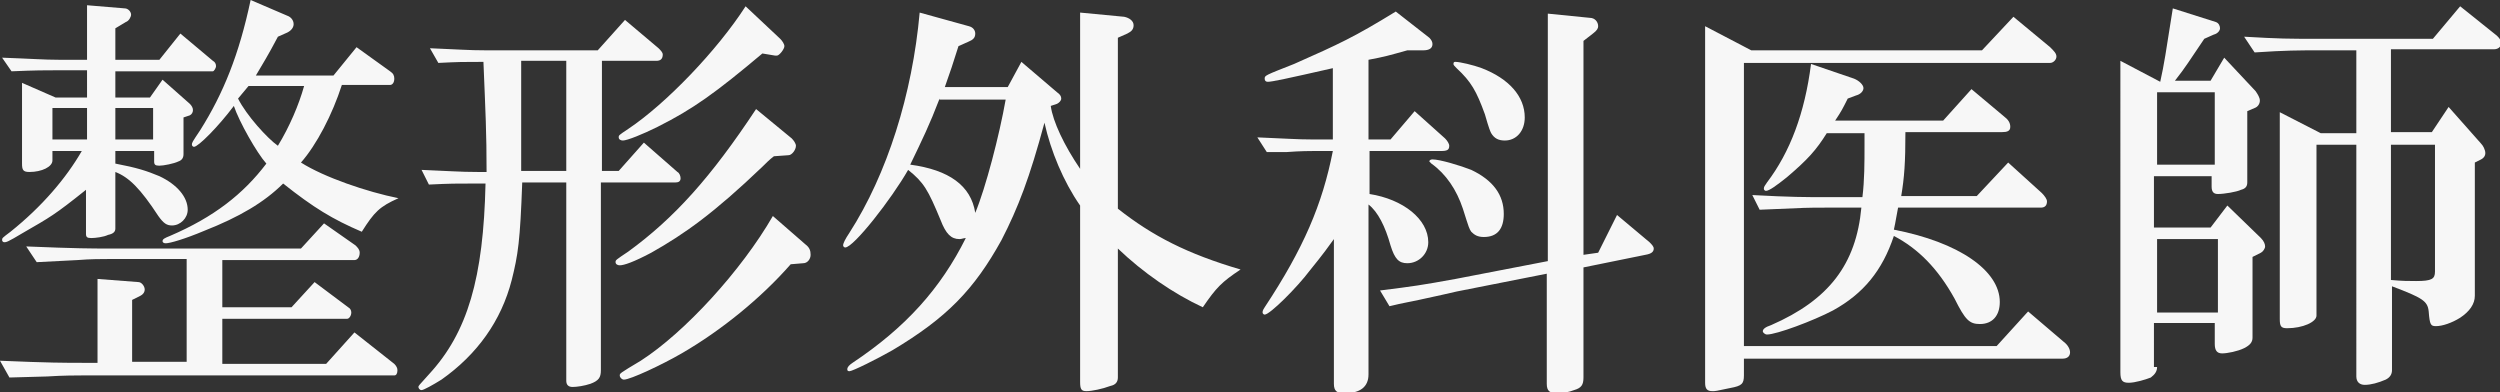
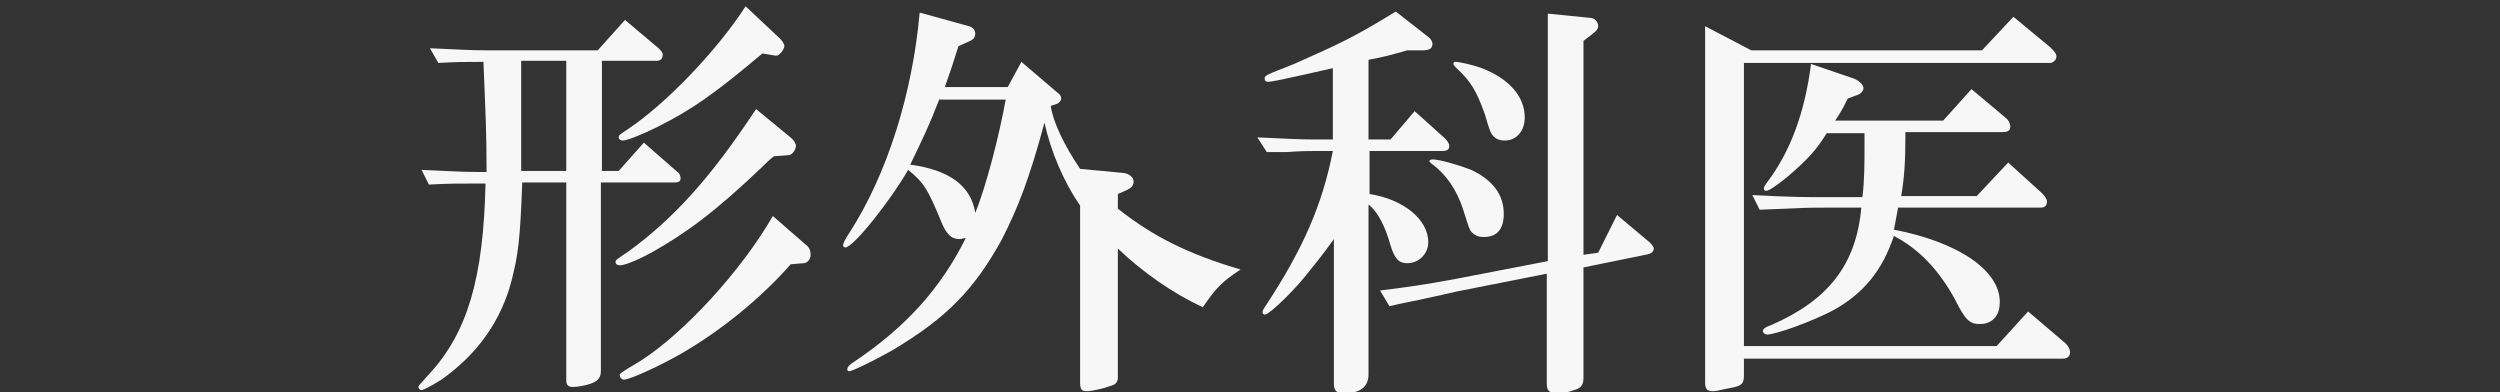
<svg xmlns="http://www.w3.org/2000/svg" version="1.1" id="レイヤー_1" x="0px" y="0px" viewBox="0 0 238.4 37.4" style="enable-background:new 0 0 238.4 37.4;" xml:space="preserve">
  <rect x="0" y="0" width="238.4" height="37.4" fill="#333333" stroke="none" />
  <style type="text/css">
	.st0{fill:#F7F7F7;}
</style>
  <g>
-     <path class="st0" d="M0,34.4c4.7,0.2,6.2,0.2,7.9,0.2h1.4v-8l3.9,0.3c0.3,0,0.6,0.4,0.6,0.7c0,0.3-0.2,0.5-0.4,0.6l-0.8,0.4v5.9   h5.2v-9.8h-7.4c-0.7,0-1.8,0-3,0.1L3.5,25l-1-1.5c4.8,0.2,6.3,0.2,7.8,0.2h18.4l2.2-2.4l3,2.1c0.2,0.2,0.4,0.4,0.4,0.7   c0,0.4-0.2,0.7-0.5,0.7H21.2v4.5h6.6l2.2-2.4l3.2,2.4c0.2,0.1,0.3,0.3,0.3,0.5c0,0.3-0.2,0.6-0.4,0.6H21.2v4.3h9.9l2.7-3l3.8,3   c0.2,0.2,0.3,0.4,0.3,0.6c0,0.3-0.1,0.5-0.3,0.5H7.9c-0.5,0-1.9,0-3.4,0.1l-3.6,0.1L0,34.4z M11,15.6c2.1,0.4,3,0.7,4.2,1.2   c1.7,0.8,2.7,2,2.7,3.2c0,0.8-0.7,1.5-1.5,1.5c-0.5,0-0.8-0.2-1.3-0.9c-1.7-2.6-2.8-3.7-4.1-4.2v5.4c0,0.3-0.2,0.5-0.7,0.6   c-0.4,0.2-1.2,0.3-1.6,0.3c-0.4,0-0.5-0.1-0.5-0.4v-4.2c-3,2.4-3.4,2.6-6,4.1c-1.5,0.9-1.6,0.9-1.8,0.9c-0.1,0-0.2-0.1-0.2-0.2   c0-0.2,0-0.2,0.8-0.8c3-2.4,5.3-5.1,6.8-7.7H5v0.9c0,0.6-1,1.1-2.2,1.1c-0.6,0-0.7-0.2-0.7-0.8V7.9l3.2,1.4h3V6.7H5.6   c-1.3,0-2.2,0-4.5,0.1L0.2,5.5c2.8,0.1,4,0.2,5.4,0.2h2.7V0.5l3.6,0.3c0.3,0,0.6,0.3,0.6,0.6c0,0.2-0.2,0.6-0.5,0.7L11,2.7v3h4.2   l2-2.5l3.1,2.6c0.2,0.1,0.3,0.3,0.3,0.5c0,0.2-0.2,0.5-0.3,0.5H11v2.5h3.3l1.2-1.7l2.6,2.3c0.2,0.2,0.3,0.4,0.3,0.6   c0,0.2-0.1,0.4-0.3,0.5l-0.6,0.2v3.5c0,0.4-0.2,0.6-0.5,0.7c-0.4,0.2-1.4,0.4-1.8,0.4c-0.4,0-0.5-0.1-0.5-0.4v-1H11V15.6z    M8.3,13.3v-3H5v3H8.3z M14.6,13.3v-3H11v3H14.6z M34,4.5l3.2,2.3c0.3,0.2,0.4,0.4,0.4,0.7c0,0.4-0.2,0.6-0.4,0.6h-4.6   c-0.9,2.8-2.4,5.7-3.9,7.4c2.2,1.4,6.3,2.8,9.3,3.4c-1.8,0.8-2.3,1.3-3.5,3.2c-2.8-1.2-4.6-2.3-7.5-4.6c-1.8,1.8-4.2,3.2-7.5,4.5   c-1.9,0.8-3.3,1.2-3.7,1.2c-0.2,0-0.3-0.1-0.3-0.2c0-0.2,0.2-0.3,0.7-0.5c4.2-1.8,7-4,9.2-6.9c-0.9-1-2.6-4-3.1-5.5   c-1.5,2-3.4,3.9-3.8,3.9c-0.1,0-0.2-0.1-0.2-0.2c0-0.2,0-0.2,0.8-1.4c2.2-3.5,3.7-7.2,4.8-12.4l3.5,1.5c0.3,0.1,0.6,0.4,0.6,0.8   c0,0.3-0.2,0.6-0.6,0.8l-0.9,0.4c-1,1.9-1.4,2.5-2.1,3.7h7.4L34,4.5z M22.7,9.4c0.8,1.6,2.8,3.8,3.8,4.5c1.1-1.8,2-3.9,2.5-5.7   h-5.3L22.7,9.4z" />
    <path class="st0" d="M49.8,17.4c-0.2,5.6-0.4,6.9-1,9.3c-1,3.9-3.3,7.1-6.7,9.5c-0.8,0.5-1.7,1-1.9,1c-0.2,0-0.3-0.2-0.3-0.3   c0-0.1,0-0.1,1-1.2c3.7-4,5.2-9.2,5.4-18.2h-0.8c-2.1,0-2.5,0-4.6,0.1l-0.7-1.4c2.6,0.1,3.6,0.2,5.4,0.2h0.8   c0-3.8-0.1-5.6-0.3-10.5c-2,0-2.3,0-4.3,0.1l-0.8-1.4c2.6,0.1,3.6,0.2,5.4,0.2H57l2.6-2.9l3.2,2.7C63,4.8,63.2,5,63.2,5.2   c0,0.4-0.2,0.6-0.6,0.6h-5.2v10.5H59l2.4-2.7l3.2,2.8c0.2,0.1,0.3,0.4,0.3,0.6c0,0.3-0.2,0.4-0.5,0.4h-7.1v17.9c0,0.7-0.2,1-1,1.3   c-0.6,0.2-1.3,0.3-1.7,0.3S54,36.7,54,36.3V17.4H49.8z M54,16.3V5.8h-4.3l0,3.2v3.8l0,3.5H54z M73.8,14.9c-0.4,0.3-0.8,0.7-1.1,1   c-4.6,4.4-7.4,6.4-10.6,8.2c-1.7,0.9-2.6,1.2-3,1.2c-0.2,0-0.4-0.1-0.4-0.3c0-0.2,0-0.2,1.2-1c4.4-3.2,7.9-7.1,12.2-13.6l3.4,2.8   c0.2,0.2,0.4,0.5,0.4,0.7c0,0.4-0.4,0.9-0.7,0.9L73.8,14.9z M72.7,5.1c-4.4,3.7-6.6,5.3-10,7c-1.4,0.7-2.9,1.3-3.3,1.3   c-0.2,0-0.4-0.1-0.4-0.3c0-0.2,0-0.2,0.9-0.8c3.6-2.4,8.5-7.5,11.2-11.7l3.3,3.1c0.2,0.2,0.4,0.5,0.4,0.7c0,0.3-0.5,0.9-0.7,0.9   l-0.2,0L72.7,5.1z M75.4,25.2c-2.8,3.2-6.6,6.3-10.4,8.5c-1.9,1.1-4.9,2.5-5.5,2.5c-0.2,0-0.4-0.2-0.4-0.4c0-0.2,0-0.2,2-1.4   c4.2-2.7,9.6-8.6,12.6-13.8l3.1,2.7c0.4,0.3,0.5,0.6,0.5,1c0,0.4-0.3,0.8-0.7,0.8L75.4,25.2z" />
-     <path class="st0" d="M106.6,19.9c3.3,2.6,6.6,4.3,11.7,5.8c-1.8,1.2-2.3,1.7-3.6,3.6c-2.8-1.3-5.7-3.3-8.1-5.6v12.3   c0,0.4-0.2,0.7-0.7,0.8c-0.8,0.3-1.8,0.5-2.3,0.5s-0.6-0.2-0.6-0.9V19.6c-1.6-2.3-2.8-5.2-3.4-7.9c-1.4,5.2-2.5,8.1-4.1,11.2   c-2.6,4.7-5.2,7.4-10.4,10.5c-1.4,0.8-3.8,2-4.1,2c-0.2,0-0.2-0.1-0.2-0.2c0-0.2,0.2-0.4,0.5-0.6c5.1-3.4,8.4-7.1,10.8-11.9   c-0.2,0-0.4,0.1-0.6,0.1c-0.8,0-1.3-0.5-1.8-1.8c-1.2-2.9-1.6-3.6-3.1-4.8c-1.6,2.8-5.2,7.4-6,7.4c-0.1,0-0.2-0.1-0.2-0.2   c0-0.2,0.2-0.6,0.6-1.2c3.6-5.6,6-13.2,6.7-21l4.7,1.3c0.4,0.1,0.6,0.4,0.6,0.7c0,0.4-0.2,0.6-0.7,0.8l-0.9,0.4   c-0.6,1.9-0.7,2.2-1.3,3.9h6l1.3-2.4l3.4,2.9c0.3,0.2,0.4,0.4,0.4,0.6c0,0.2-0.2,0.4-0.4,0.5l-0.6,0.2c0.2,1.5,1.3,3.8,2.8,6V1.2   l4.2,0.4c0.5,0.1,0.9,0.4,0.9,0.8c0,0.4-0.2,0.6-0.6,0.8l-0.9,0.4V19.9z M89.6,9.4c-1,2.6-1.6,3.8-2.8,6.3c3.7,0.5,5.8,2,6.2,4.6   c1-2.4,2.3-7.4,2.9-10.8H89.6z" />
+     <path class="st0" d="M106.6,19.9c3.3,2.6,6.6,4.3,11.7,5.8c-1.8,1.2-2.3,1.7-3.6,3.6c-2.8-1.3-5.7-3.3-8.1-5.6v12.3   c0,0.4-0.2,0.7-0.7,0.8c-0.8,0.3-1.8,0.5-2.3,0.5s-0.6-0.2-0.6-0.9V19.6c-1.6-2.3-2.8-5.2-3.4-7.9c-1.4,5.2-2.5,8.1-4.1,11.2   c-2.6,4.7-5.2,7.4-10.4,10.5c-1.4,0.8-3.8,2-4.1,2c-0.2,0-0.2-0.1-0.2-0.2c0-0.2,0.2-0.4,0.5-0.6c5.1-3.4,8.4-7.1,10.8-11.9   c-0.2,0-0.4,0.1-0.6,0.1c-0.8,0-1.3-0.5-1.8-1.8c-1.2-2.9-1.6-3.6-3.1-4.8c-1.6,2.8-5.2,7.4-6,7.4c-0.1,0-0.2-0.1-0.2-0.2   c0-0.2,0.2-0.6,0.6-1.2c3.6-5.6,6-13.2,6.7-21l4.7,1.3c0.4,0.1,0.6,0.4,0.6,0.7c0,0.4-0.2,0.6-0.7,0.8l-0.9,0.4   c-0.6,1.9-0.7,2.2-1.3,3.9h6l1.3-2.4l3.4,2.9c0.3,0.2,0.4,0.4,0.4,0.6c0,0.2-0.2,0.4-0.4,0.5l-0.6,0.2c0.2,1.5,1.3,3.8,2.8,6l4.2,0.4c0.5,0.1,0.9,0.4,0.9,0.8c0,0.4-0.2,0.6-0.6,0.8l-0.9,0.4V19.9z M89.6,9.4c-1,2.6-1.6,3.8-2.8,6.3c3.7,0.5,5.8,2,6.2,4.6   c1-2.4,2.3-7.4,2.9-10.8H89.6z" />
    <path class="st0" d="M119.9,13.1c2.6,0.1,3.7,0.2,5.3,0.2h1.9V6.5c-4.4,1-5.8,1.3-6.2,1.3c-0.2,0-0.3-0.1-0.3-0.3   c0-0.3,0-0.3,2.8-1.4c4.3-1.9,5.8-2.6,9.7-5l3.2,2.5c0.2,0.2,0.3,0.4,0.3,0.6c0,0.4-0.3,0.6-0.9,0.6h-1.5c-1.8,0.5-2.1,0.6-3.7,0.9   v7.6h2.1l2.3-2.7l2.9,2.6c0.2,0.2,0.4,0.5,0.4,0.7c0,0.4-0.2,0.5-0.8,0.5h-6.8v4.1c3.2,0.5,5.6,2.4,5.6,4.6c0,1.1-0.9,2-2,2   c-0.8,0-1.2-0.4-1.6-1.7c-0.5-1.8-1.2-3.2-2.1-3.9v16.2c0,1.2-0.8,1.8-2.3,1.8c-0.7,0-1-0.2-1-0.9V22.8c-0.5,0.7-1,1.4-2.3,3   c-1.2,1.6-3.8,4.2-4.3,4.2c-0.1,0-0.2-0.1-0.2-0.2s0-0.2,0.2-0.5c3.7-5.6,5.5-9.8,6.5-14.9h-1.8c-0.3,0-1.3,0-2.6,0.1l-1.9,0   L119.9,13.1z M131.6,27.7c3.2-0.4,3.9-0.5,7.2-1.1l8.8-1.7V1.3l4,0.4c0.5,0,0.8,0.4,0.8,0.8c0,0.2-0.1,0.4-0.5,0.7l-0.9,0.7v20.4   l1.4-0.2l1.8-3.6l3.1,2.6c0.2,0.2,0.4,0.4,0.4,0.6c0,0.3-0.2,0.5-0.8,0.6l-5.9,1.2v10.5c0,0.7-0.2,1-0.9,1.2   c-0.5,0.2-1.1,0.3-1.6,0.3c-0.7,0-1-0.2-1-0.9V26.1l-8.6,1.7c-0.4,0.1-2.2,0.5-3.6,0.8c-0.4,0.1-1.6,0.3-2.8,0.6L131.6,27.7z    M140.3,16.2c2.1,1,3.1,2.4,3.1,4.2c0,1.4-0.6,2.2-1.9,2.2c-0.6,0-0.9-0.2-1.2-0.5c-0.2-0.3-0.2-0.3-0.8-2.2   c-0.6-1.8-1.6-3.3-3-4.3c-0.1-0.1-0.2-0.2-0.2-0.2c0-0.1,0.1-0.2,0.3-0.2C137.3,15.2,139.3,15.8,140.3,16.2z M141.3,6.5   c2.6,1,4.1,2.7,4.1,4.7c0,1.3-0.8,2.2-1.9,2.2c-0.6,0-1-0.2-1.3-0.7c-0.1-0.2-0.2-0.4-0.6-1.8c-0.8-2.2-1.3-3.1-2.7-4.4   c-0.2-0.2-0.3-0.3-0.3-0.4c0-0.2,0.1-0.2,0.2-0.2C139.2,5.9,140.5,6.2,141.3,6.5z" />
    <path class="st0" d="M166.3,35.8c0,0.8-0.2,1-1.3,1.2c-1.4,0.3-1.4,0.3-1.7,0.3c-0.5,0-0.7-0.2-0.7-0.8v-34l4.4,2.3H189l3-3.2   l3.5,2.9c0.4,0.4,0.6,0.6,0.6,0.9c0,0.3-0.3,0.6-0.6,0.6h-29.2v27h24.1l3-3.3l3.4,2.9c0.4,0.3,0.6,0.7,0.6,1c0,0.4-0.3,0.6-0.7,0.6   h-30.4V35.8z M167.1,18.6c3.6,0.2,5.2,0.2,6.9,0.2h3.6c0.2-1.6,0.2-3.3,0.2-4.9v-1.2h-3.6c-1,1.6-1.8,2.5-3.8,4.2   c-1,0.8-1.7,1.3-2,1.3c-0.1,0-0.2-0.1-0.2-0.2c0-0.2,0.1-0.3,0.3-0.6c2.2-2.9,3.6-6.6,4.2-11.3l4.1,1.4c0.5,0.2,0.9,0.6,0.9,0.9   c0,0.3-0.3,0.6-0.7,0.7l-0.8,0.3c-0.5,1-0.6,1.2-1.2,2.1h10.3l2.7-3l3.1,2.6c0.4,0.3,0.6,0.6,0.6,1s-0.3,0.5-0.8,0.5h-9.2   c0,2.9-0.1,4.3-0.4,6.1h7.2l3-3.2l3.2,2.9c0.3,0.3,0.5,0.6,0.5,0.8c0,0.4-0.2,0.6-0.6,0.6h-13.6c-0.2,1-0.2,1.2-0.4,2.1   c6.2,1.2,10.1,3.9,10.1,6.9c0,1.3-0.7,2.1-1.9,2.1c-1,0-1.4-0.4-2.4-2.4c-1.6-2.9-3.5-4.8-5.8-6c-1.1,3.3-2.9,5.5-5.8,7.1   c-1.9,1-5.4,2.3-6.3,2.3c-0.2,0-0.4-0.2-0.4-0.3c0-0.2,0.2-0.4,0.8-0.6c5.5-2.4,8.1-5.8,8.6-11.2H174c-1.6,0-1.7,0-6.2,0.2   L167.1,18.6z" />
-     <path class="st0" d="M205.7,35c0,0.4-0.2,0.7-0.6,1c-0.5,0.2-1.5,0.5-2.1,0.5c-0.6,0-0.8-0.2-0.8-1V5.8l3.8,2   c0.4-1.8,0.5-2.6,1.2-7l4.1,1.3c0.3,0.1,0.4,0.4,0.4,0.6s-0.2,0.5-0.6,0.6l-0.9,0.4c-1.5,2.2-1.7,2.6-2.8,4h3.4l1.3-2.2l3,3.2   c0.2,0.3,0.4,0.6,0.4,0.9c0,0.3-0.2,0.6-0.5,0.7l-0.7,0.3v6.8c0,0.4-0.2,0.6-0.6,0.7c-0.4,0.2-1.6,0.4-2.2,0.4   c-0.4,0-0.6-0.2-0.6-0.7v-1h-5.5v4.9h5.4l1.6-2.1l3.2,3.1c0.3,0.3,0.4,0.6,0.4,0.8c0,0.2-0.2,0.5-0.4,0.6l-0.8,0.4v7.7   c0,0.4-0.2,0.7-0.8,1c-0.6,0.3-1.6,0.5-2.1,0.5c-0.5,0-0.7-0.3-0.7-0.9v-2h-5.8V35z M211.2,15.8V8.8h-5.5v6.9H211.2z M211.5,29.8   v-7h-5.8v7H211.5z M214,3.5c3.5,0.2,4.1,0.2,7,0.2h11l2.6-3.1l3.5,2.8c0.2,0.2,0.4,0.4,0.4,0.7c0,0.4-0.3,0.6-0.7,0.6H228v7.9h3.9   l1.6-2.4l3.1,3.5c0.2,0.2,0.4,0.6,0.4,0.9c0,0.3-0.2,0.5-0.4,0.6l-0.6,0.3v12.7c0,0.8-0.5,1.5-1.4,2.1c-0.8,0.5-1.7,0.8-2.3,0.8   c-0.5,0-0.6-0.1-0.7-1.4c-0.1-1-0.6-1.3-3.5-2.4v8c0,0.4-0.2,0.7-0.6,0.9c-0.7,0.3-1.4,0.5-2,0.5c-0.5,0-0.8-0.3-0.8-0.8V13.8h-3.8   v16.3c0,0.6-1.3,1.2-2.8,1.2c-0.6,0-0.7-0.2-0.7-0.9V10.7l3.9,2h3.4V4.8h-3.6c-1.9,0-3.1,0-6.1,0.2L214,3.5z M228,26.7   c1.1,0.1,1.7,0.1,2.4,0.1c1.5,0,1.8-0.2,1.8-0.9V13.8H228V26.7z" />
  </g>
</svg>